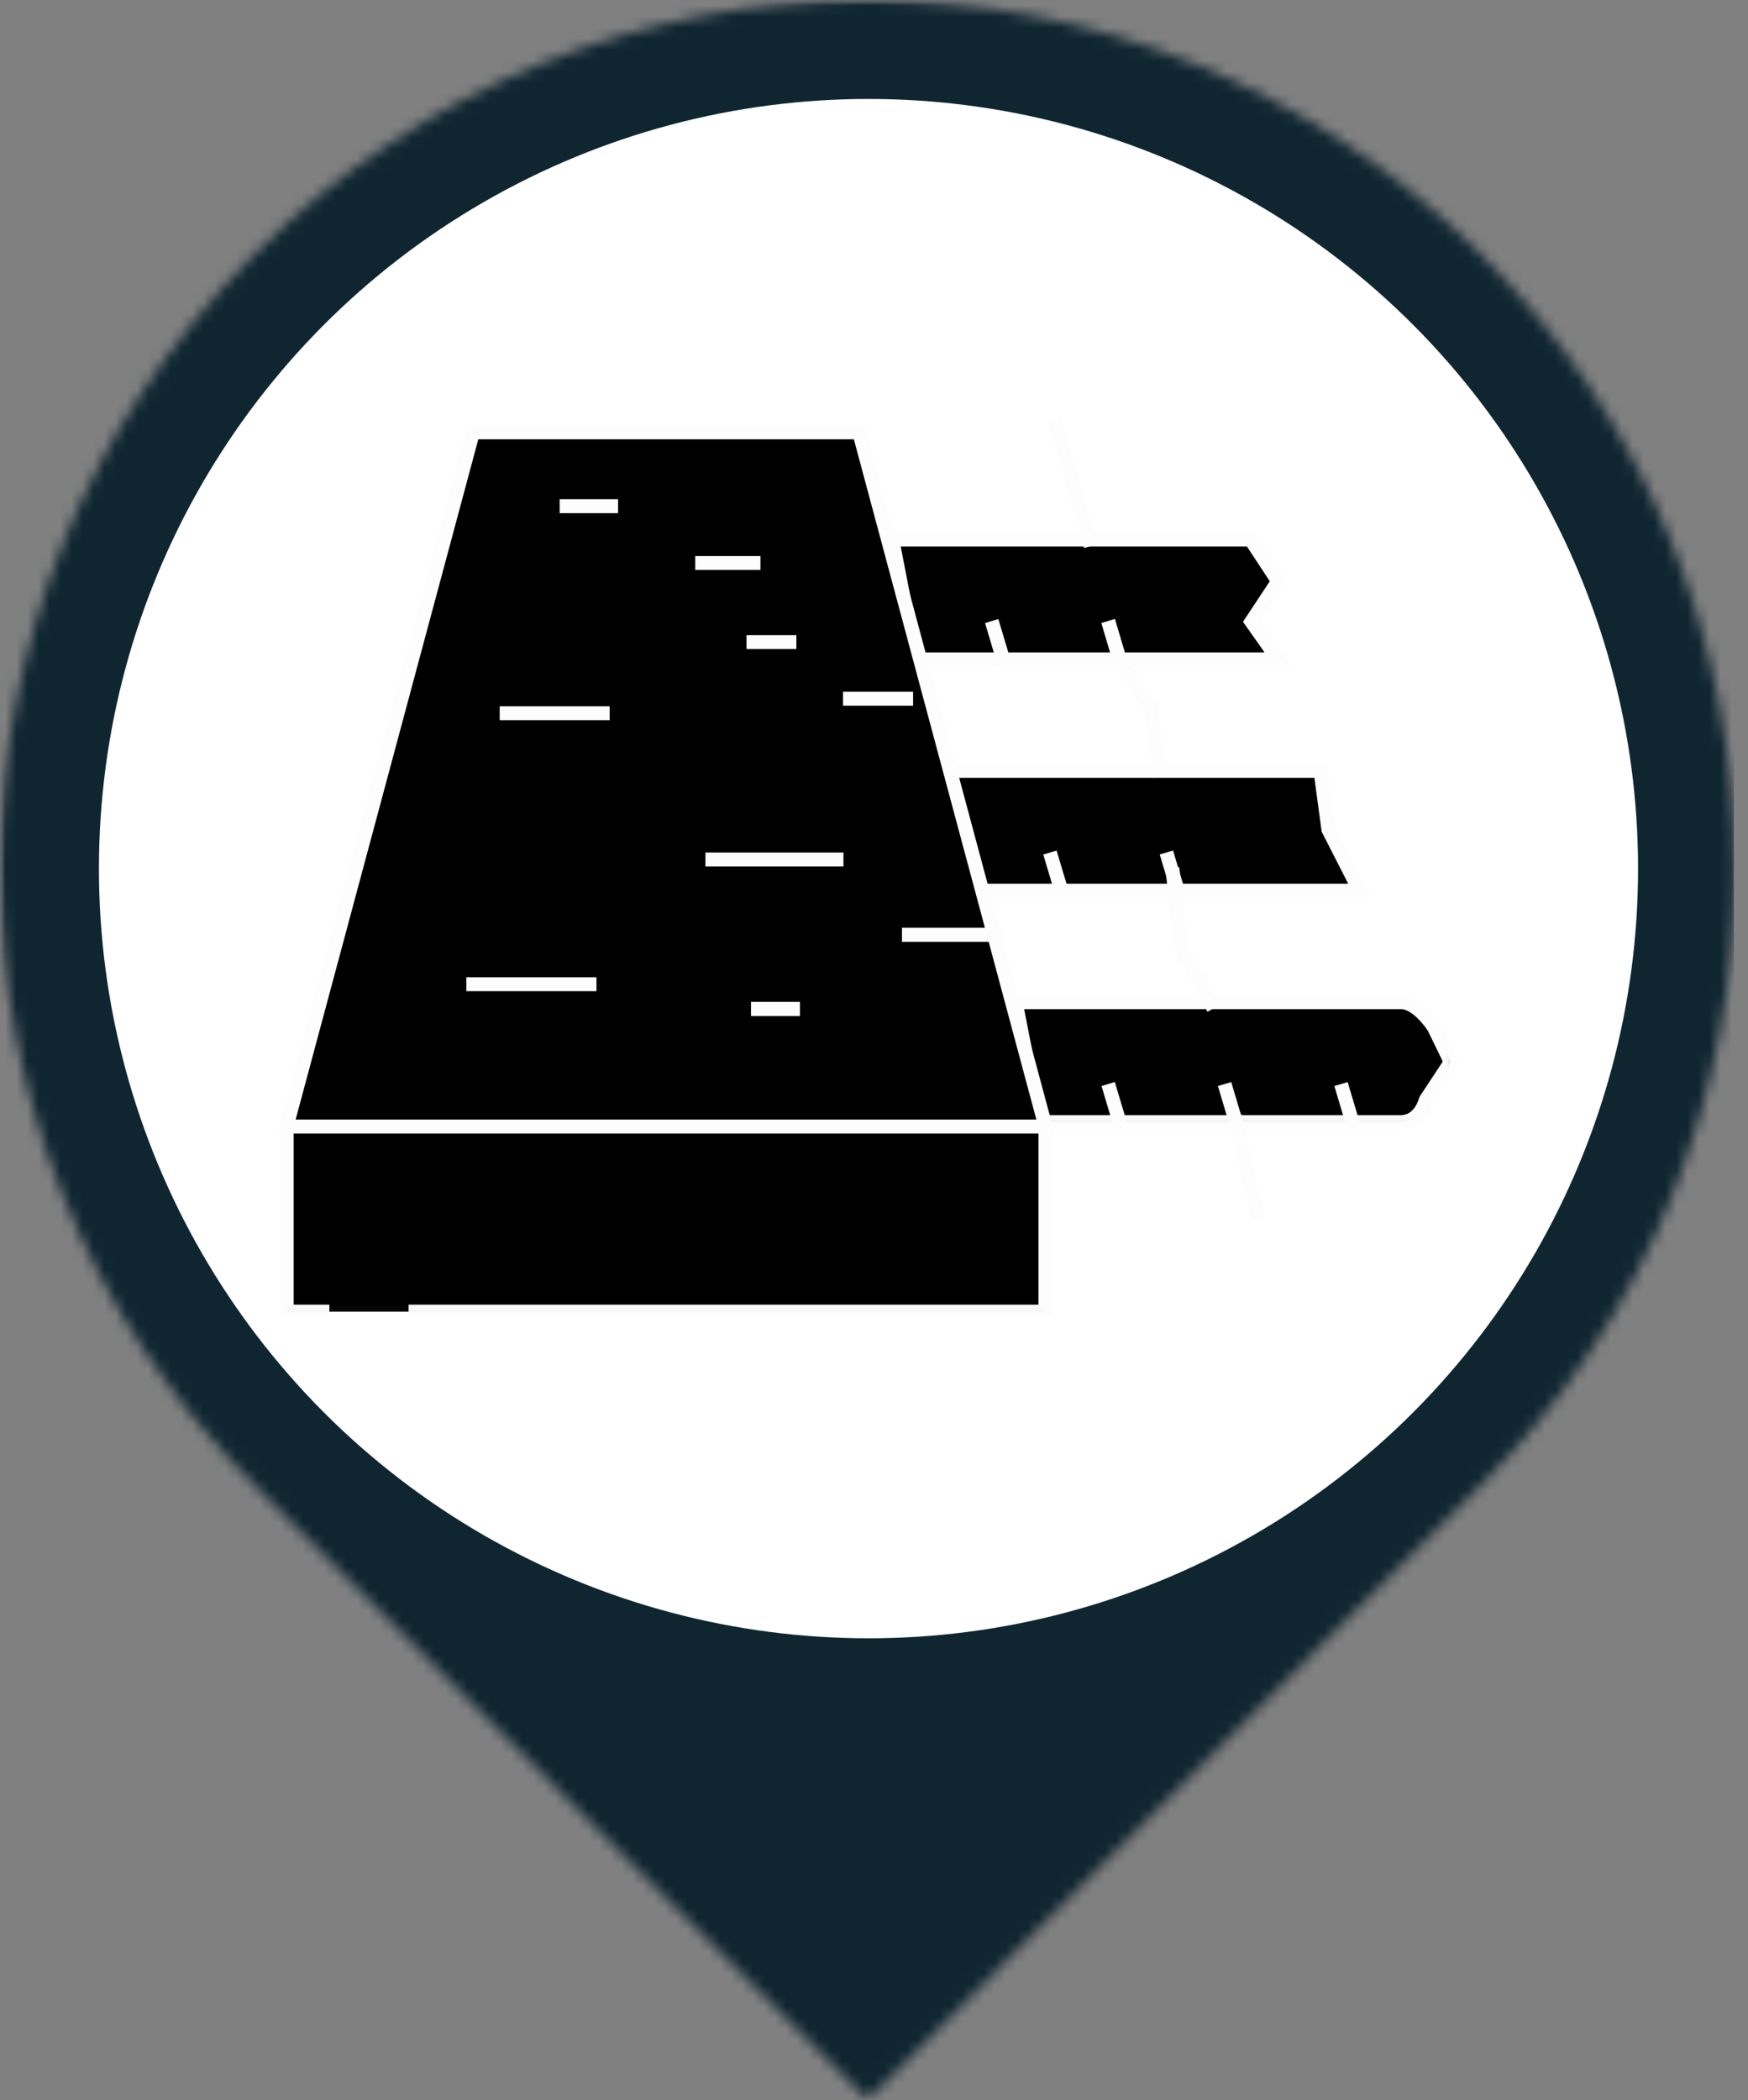
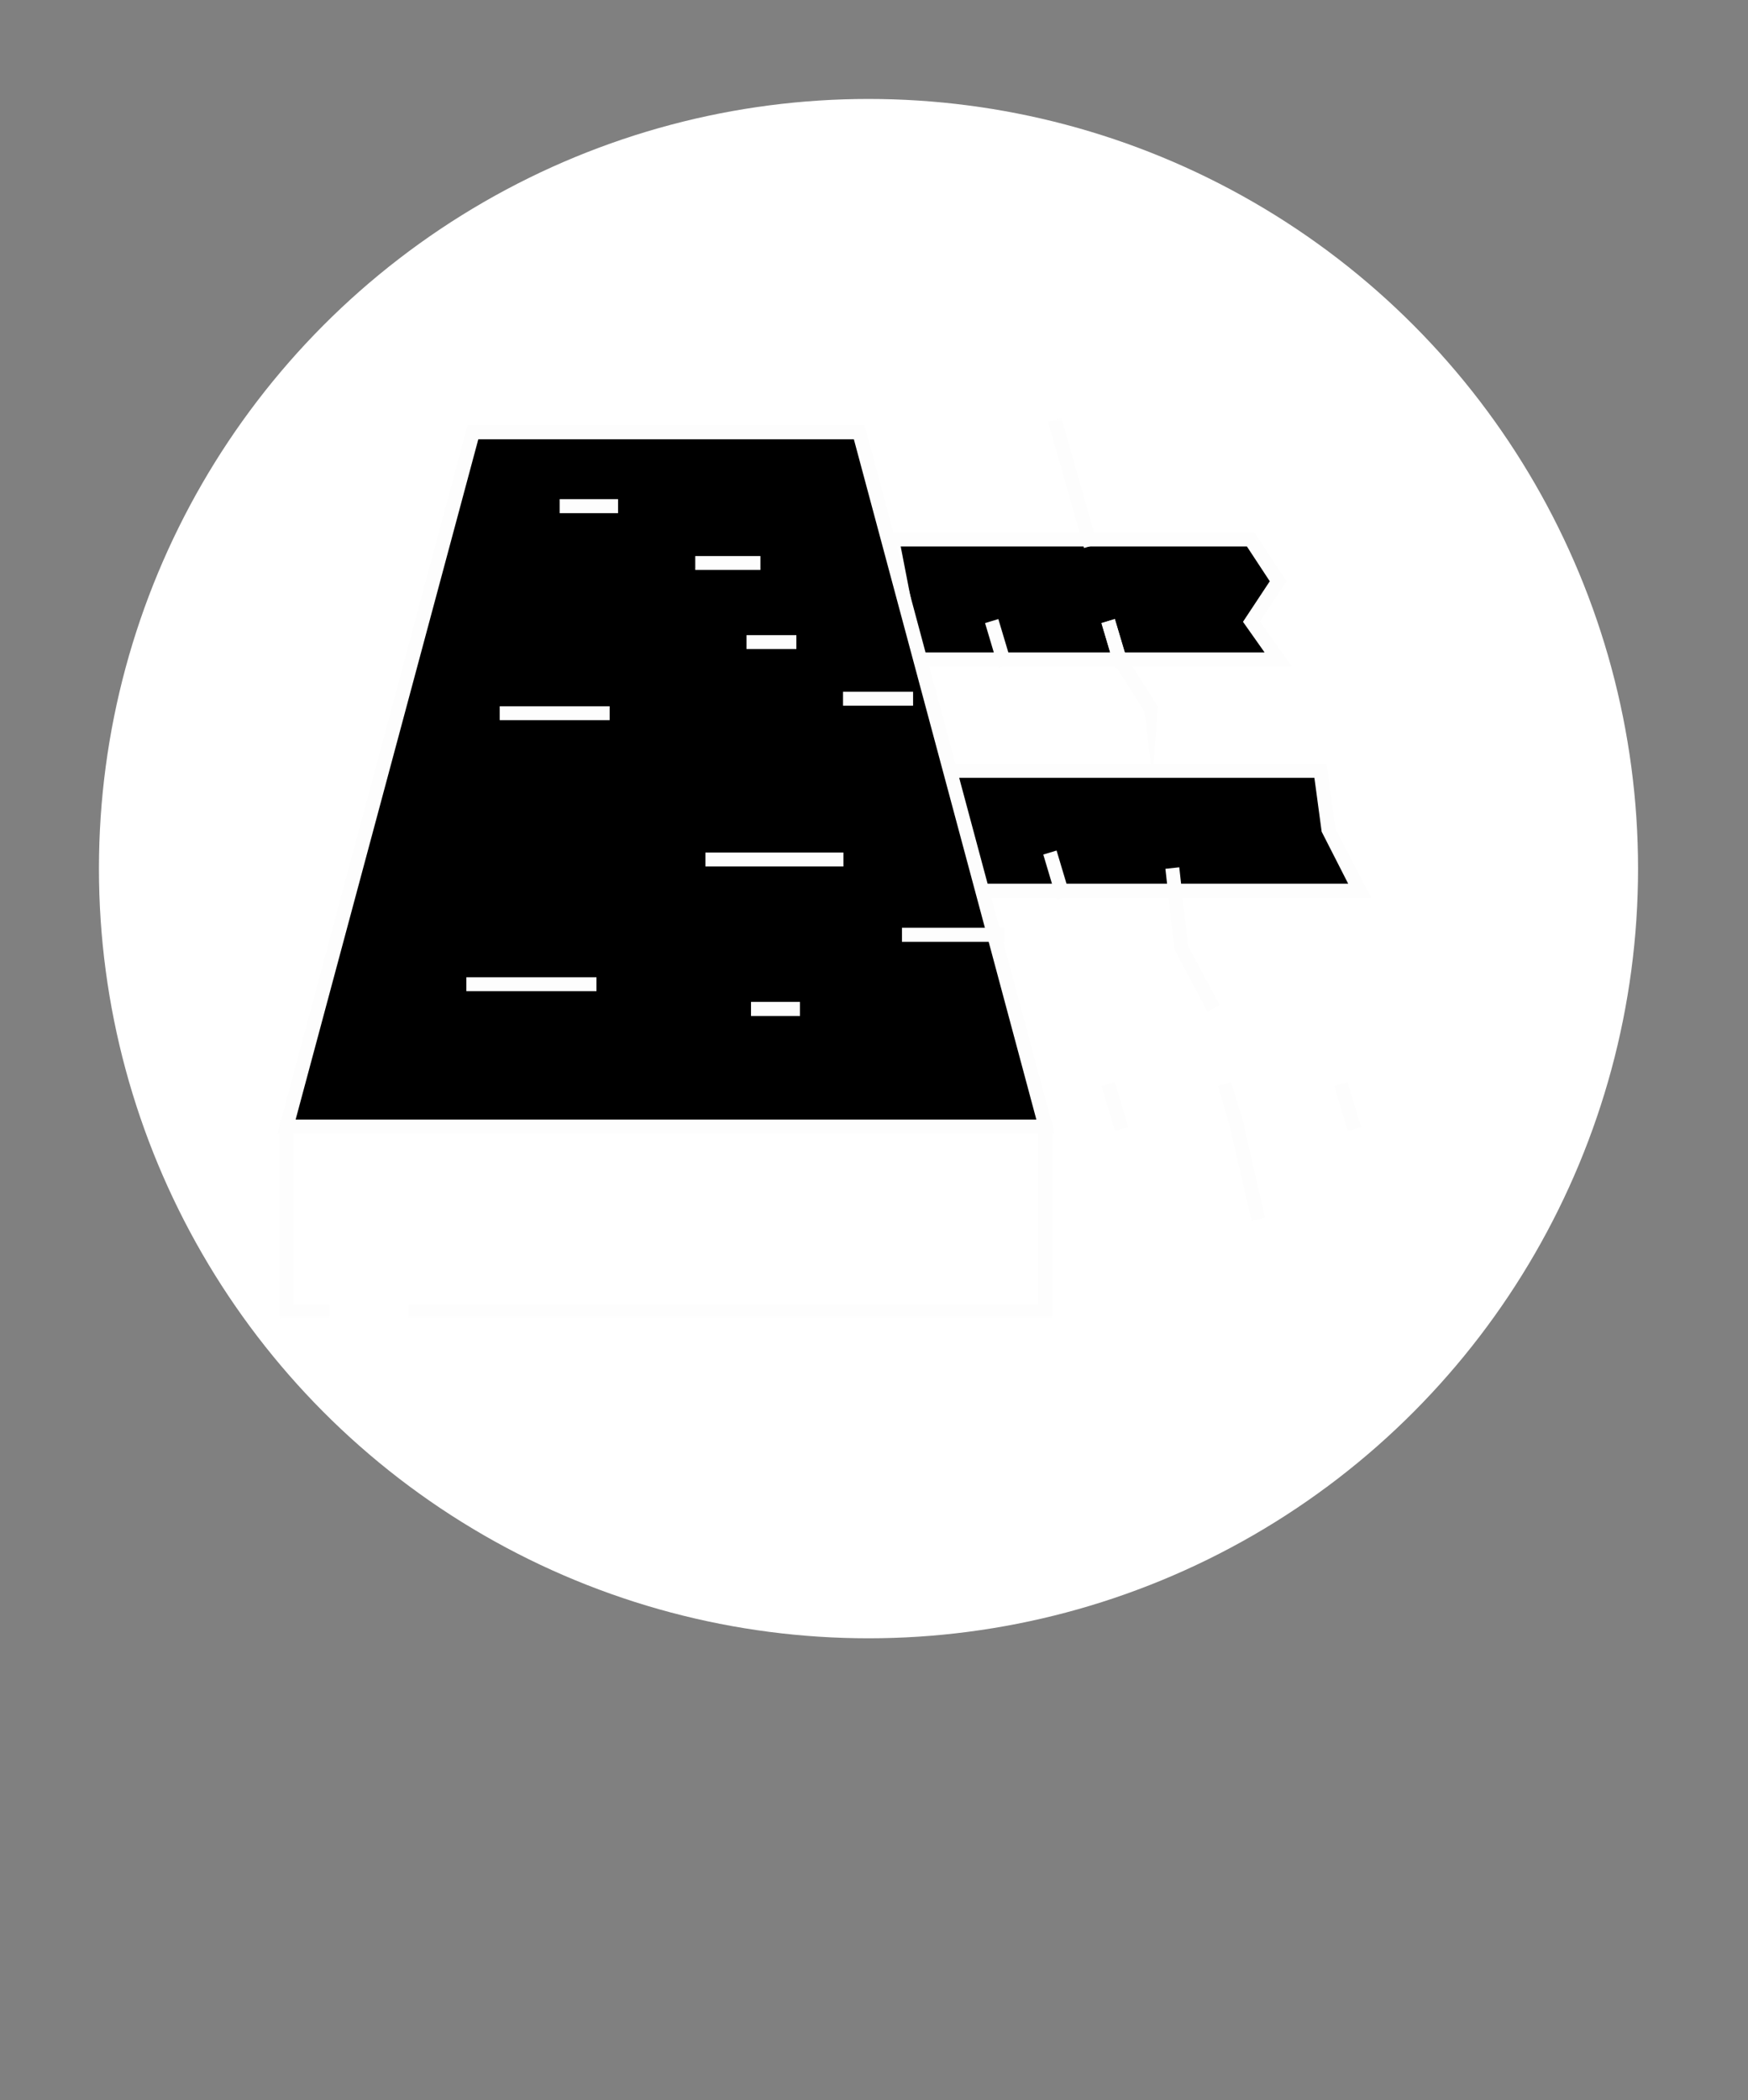
<svg xmlns="http://www.w3.org/2000/svg" width="159" height="191" viewBox="0 0 159 191" fill="none">
  <rect x="0" y="0" width="159" height="191" fill="#808080" stroke="none" />
  <mask id="mask0_160_541" style="mask-type:luminance" maskUnits="userSpaceOnUse" x="0" y="0" width="159" height="191">
    <path d="M0 0H158.042V190.979H0V0Z" fill="white" />
  </mask>
  <g mask="url(#mask0_160_541)">
    <mask id="mask1_160_541" style="mask-type:luminance" maskUnits="userSpaceOnUse" x="0" y="-1" width="158" height="192">
      <path d="M23.105 23.158C-7.702 54.043 -7.702 104.129 23.105 135.04L78.913 190.979L134.725 135.04C165.533 104.161 165.533 54.075 134.725 23.158C103.882 -7.721 53.949 -7.721 23.105 23.158Z" fill="white" />
    </mask>
    <g mask="url(#mask1_160_541)">
-       <path d="M0 0H157.724V190.979H0V0Z" fill="#0F2631" />
-     </g>
+       </g>
  </g>
  <circle cx="79" cy="79" r="70" fill="white" />
  <mask id="mask2_160_541" style="mask-type:luminance" maskUnits="userSpaceOnUse" x="25" y="101" width="71" height="19">
-     <path d="M25 101.583H95.667V119.964H25V101.583Z" fill="white" />
-   </mask>
+     </mask>
  <g mask="url(#mask2_160_541)">
    <path d="M26.074 119.292V102.453H95.095V119.292H26.074Z" fill="black" />
  </g>
  <mask id="mask3_160_541" style="mask-type:luminance" maskUnits="userSpaceOnUse" x="25" y="101" width="72" height="19">
    <path d="M25 101.583H97V119.964H25V101.583Z" fill="white" />
  </mask>
  <g mask="url(#mask3_160_541)">
    <path d="M95.728 119.932H37.165V118.656H94.462V103.083H26.707V118.656H29.962V119.932H25.426V101.818H95.728V119.932Z" fill="#FDFDFD" />
  </g>
  <mask id="mask4_160_541" style="mask-type:luminance" maskUnits="userSpaceOnUse" x="91" y="90" width="42" height="13">
-     <path d="M91.668 90.916H132.741V102.917H91.668V90.916Z" fill="white" />
-   </mask>
+     </mask>
  <g mask="url(#mask4_160_541)">
    <path d="M127.44 91.161H92.398L94.518 102.067H127.44C129.18 102.067 129.68 100.093 129.68 100.093L131.971 96.614L130.471 93.52C130.471 93.505 129.049 91.161 127.44 91.161Z" fill="black" />
  </g>
  <mask id="mask5_160_541" style="mask-type:luminance" maskUnits="userSpaceOnUse" x="90" y="89" width="43" height="14">
    <path d="M90.336 89.584H132.742V102.917H90.336V89.584Z" fill="white" />
  </mask>
  <g mask="url(#mask5_160_541)">
-     <path d="M127.44 102.703H93.992L91.617 90.526H127.44C129.352 90.526 130.852 92.912 131.023 93.188L132.711 96.667L130.273 100.37C130.008 101.224 129.128 102.703 127.44 102.703ZM95.034 101.422H127.44C128.664 101.422 129.06 99.948 129.06 99.922L129.138 99.724L131.237 96.547L129.893 93.771C129.602 93.297 128.44 91.782 127.43 91.782H93.159L95.034 101.422Z" fill="#FDFDFD" />
-   </g>
+     </g>
  <path d="M110.781 98.771L111.995 98.412L113.214 102.5L112.005 102.86L110.781 98.771Z" fill="#FDFDFD" />
  <path d="M121.375 98.771L122.583 98.412L123.807 102.5L122.594 102.865L121.375 98.771Z" fill="#FDFDFD" />
  <path d="M100.195 98.771L101.404 98.406L102.628 102.495L101.414 102.859L100.195 98.771Z" fill="#FDFDFD" />
  <path d="M87.102 70.109H120.117L120.852 75.562L123.674 81.016H89.221L87.102 70.109Z" fill="black" />
  <path d="M124.725 81.651H88.574V80.37H122.632L120.22 75.641L119.559 70.74H86.465V69.474H120.668L121.47 75.365L124.725 81.651Z" fill="#FDFDFD" />
-   <path d="M105.492 77.714L106.701 77.349L107.924 81.443L106.711 81.802L105.492 77.714Z" fill="#FDFDFD" />
  <path d="M94.898 77.719L96.107 77.354L97.331 81.442L96.117 81.807L94.898 77.719Z" fill="#FDFDFD" />
  <path d="M81.805 49.068H113.768L116.268 52.865L113.831 56.537L116.268 59.964H83.924L81.805 49.068Z" fill="black" />
  <path d="M117.49 60.599H83.276V59.333H115.026L113.063 56.552L115.5 52.865L113.422 49.703H81.172V48.422H114.104L117.016 52.865L114.604 56.526L117.49 60.599Z" fill="#FDFDFD" />
  <path d="M100.188 56.667L101.401 56.302L102.62 60.391L101.411 60.755L100.188 56.667Z" fill="#FDFDFD" />
  <path d="M89.602 56.667L90.81 56.302L92.034 60.391L90.82 60.755L89.602 56.667Z" fill="#FDFDFD" />
  <path d="M95.094 102.453L78.151 39.307H43.016L26.062 102.453H95.094Z" fill="black" />
  <mask id="mask6_160_541" style="mask-type:luminance" maskUnits="userSpaceOnUse" x="25" y="38" width="72" height="67">
    <path d="M25 38H97V104.25H25V38Z" fill="white" />
  </mask>
  <g mask="url(#mask6_160_541)">
    <path d="M95.928 103.083H25.246L42.533 38.672H78.642L95.928 103.083ZM26.892 101.818H94.267L77.668 39.953H43.507L26.892 101.818Z" fill="#FDFDFD" />
  </g>
  <path d="M42.422 88.88H54.255V90.146H42.422V88.88Z" fill="#FDFDFD" />
  <path d="M64.164 77.537H76.721V78.802H64.164V77.537Z" fill="#FDFDFD" />
  <path d="M82.043 84.375H91.366V85.656H82.043V84.375Z" fill="#FDFDFD" />
  <path d="M76.68 62.916H83.055V64.182H76.68V62.916Z" fill="#FDFDFD" />
  <path d="M45.453 64.234H55.453V65.495H45.453V64.234Z" fill="#FDFDFD" />
  <path d="M63.242 50.573H69.169V51.833H63.242V50.573Z" fill="#FDFDFD" />
  <path d="M68.312 91.12H72.766V92.401H68.312V91.12Z" fill="#FDFDFD" />
  <path d="M50.906 45.396H56.219V46.672H50.906V45.396Z" fill="#FDFDFD" />
  <path d="M67.902 57.766H72.439V59.031H67.902V57.766Z" fill="#FDFDFD" />
  <mask id="mask7_160_541" style="mask-type:luminance" maskUnits="userSpaceOnUse" x="94" y="38" width="8" height="13">
    <path d="M94.336 38H101.003V50.917H94.336V38Z" fill="white" />
  </mask>
  <g mask="url(#mask7_160_541)">
    <path d="M95.332 38.359L96.551 38.016L99.816 49.495L98.603 49.839L95.332 38.359Z" fill="#FDFDFD" />
  </g>
-   <path d="M104.836 70.74L104.096 64.709L101.221 60.151L100.195 56.672L101.409 56.302L102.424 59.703L105.32 64.261L106.096 70.594L104.836 70.74Z" fill="#FDFDFD" />
+   <path d="M104.836 70.74L104.096 64.709L101.221 60.151L100.195 56.672L101.409 56.302L102.424 59.703L105.32 64.261L104.836 70.74Z" fill="#FDFDFD" />
  <path d="M109.826 92.016L106.81 86.302L106.008 79.016L107.268 78.88L108.06 86.037L110.945 91.412L109.826 92.016Z" fill="#FDFDFD" />
  <path d="M111.664 101.588L112.898 101.307L115.076 110.755L113.846 111.036L111.664 101.588Z" fill="#FDFDFD" />
</svg>